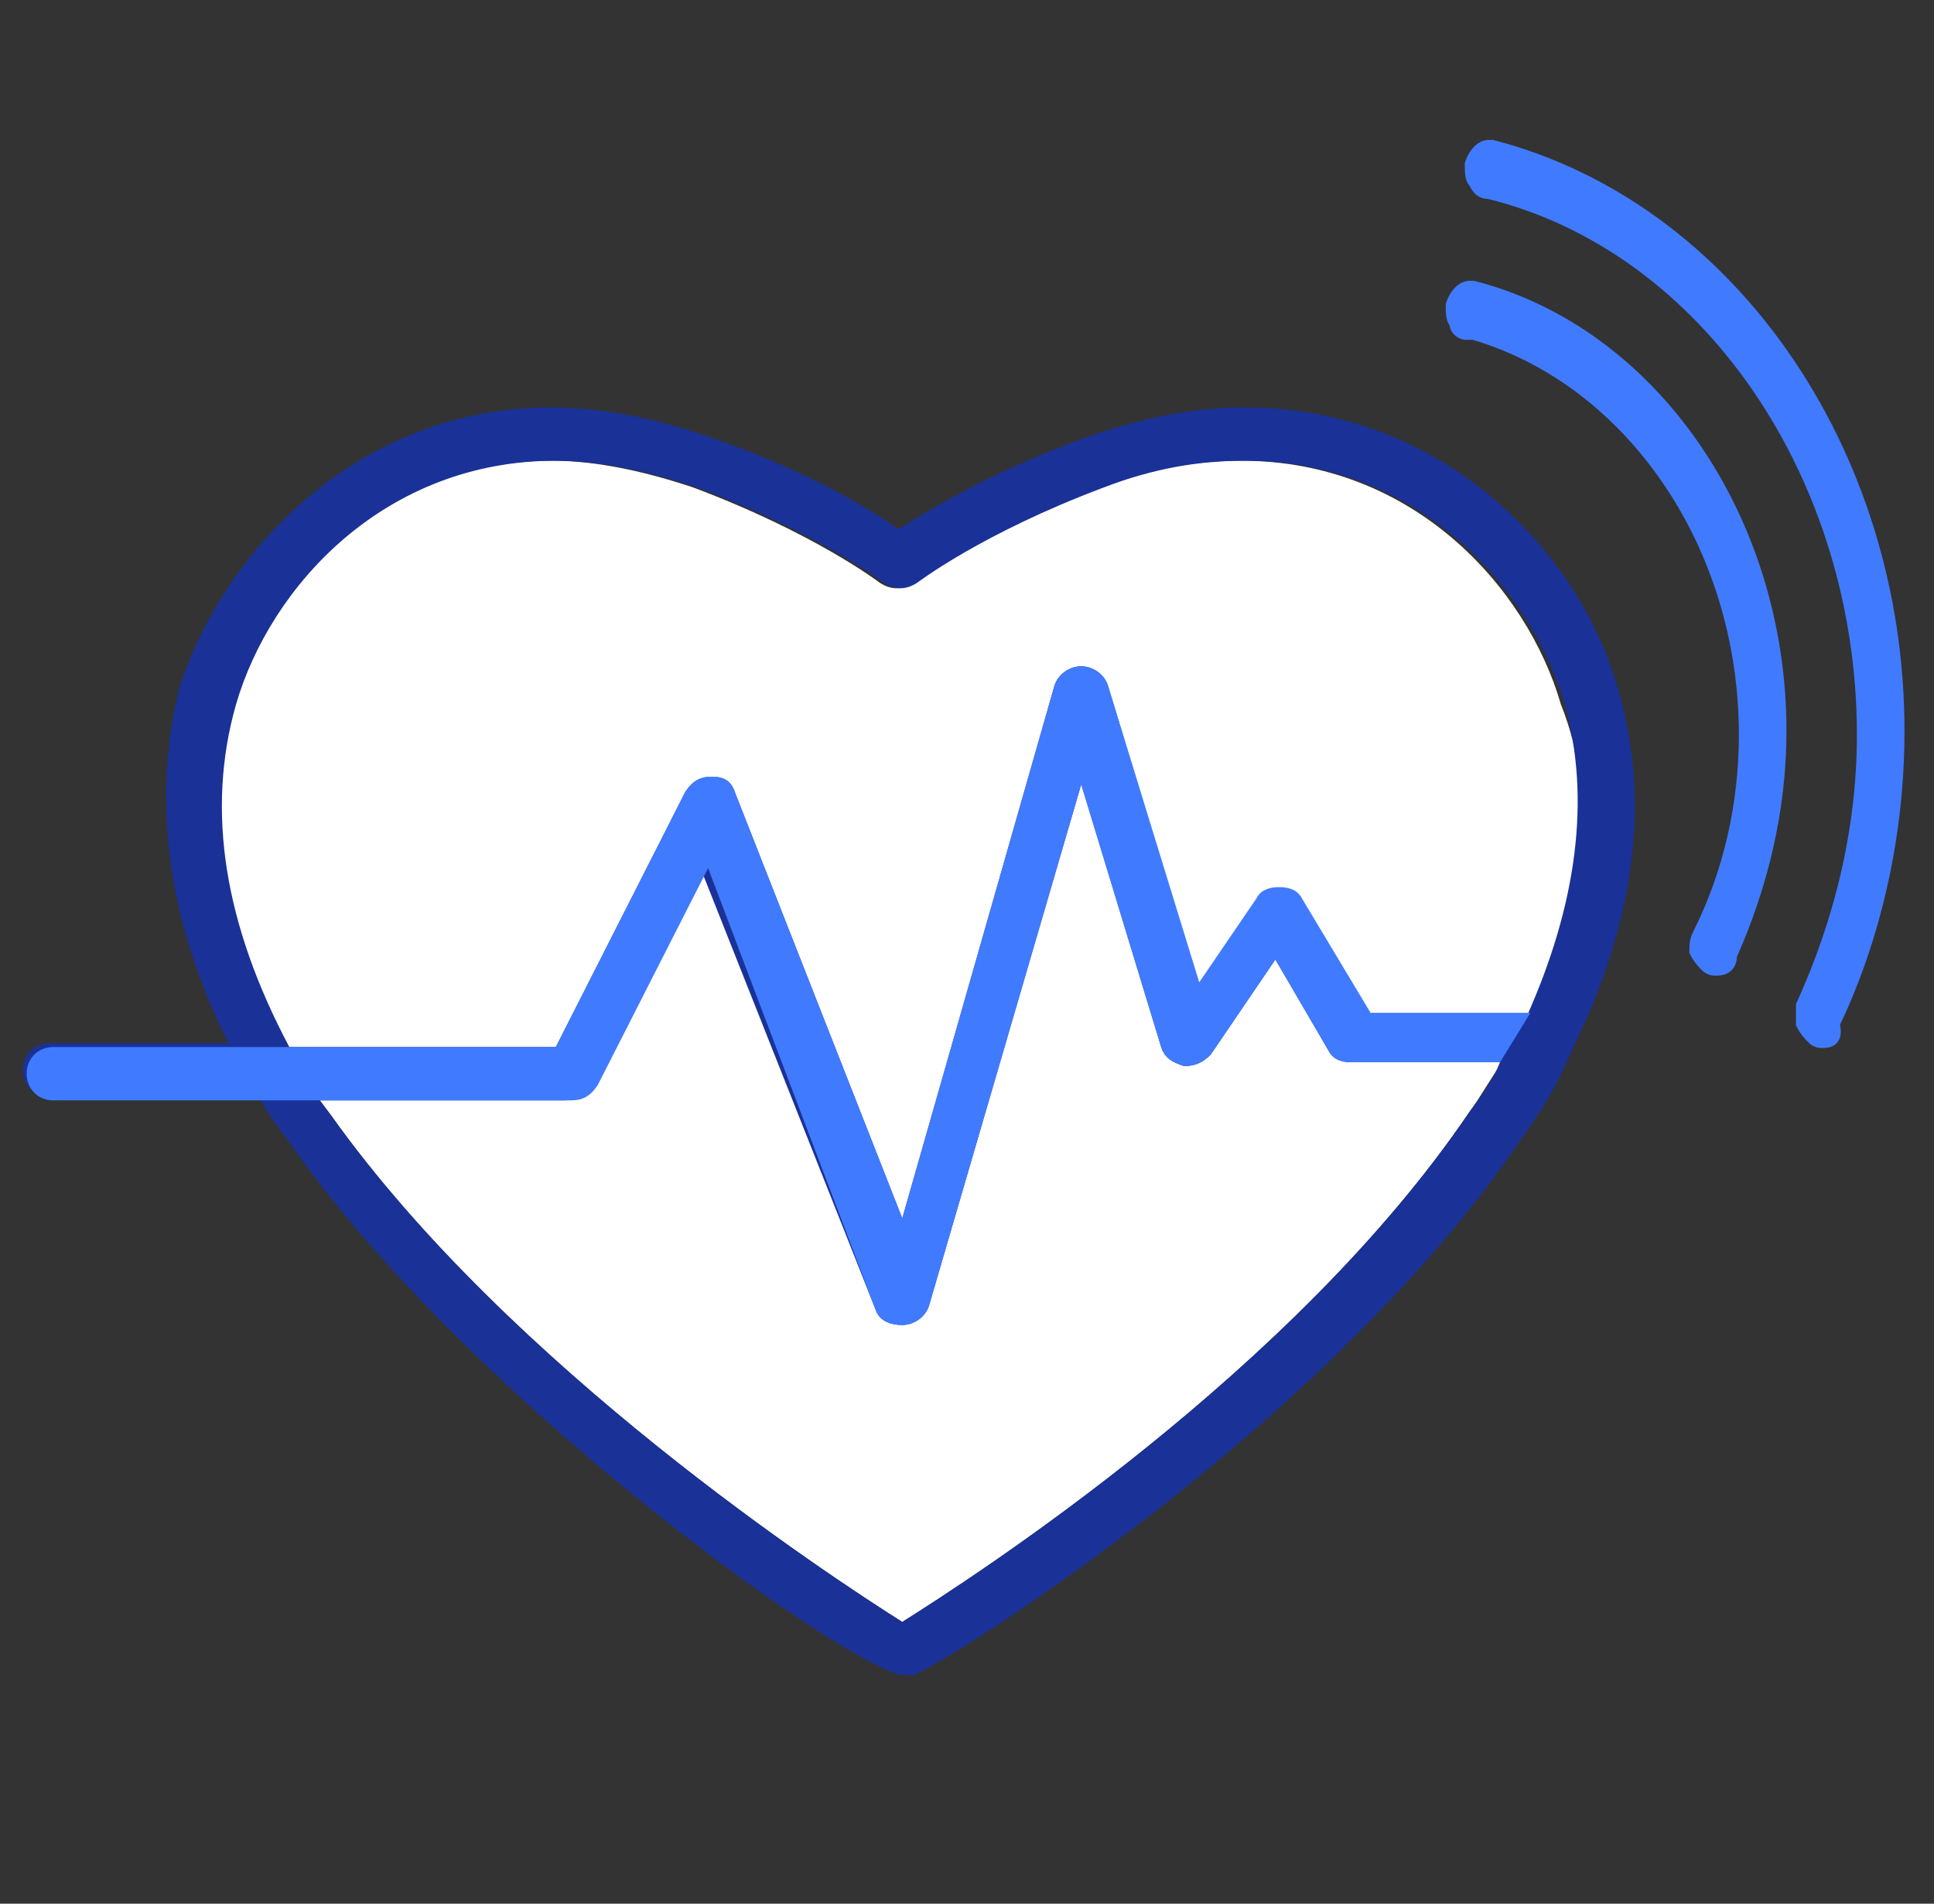
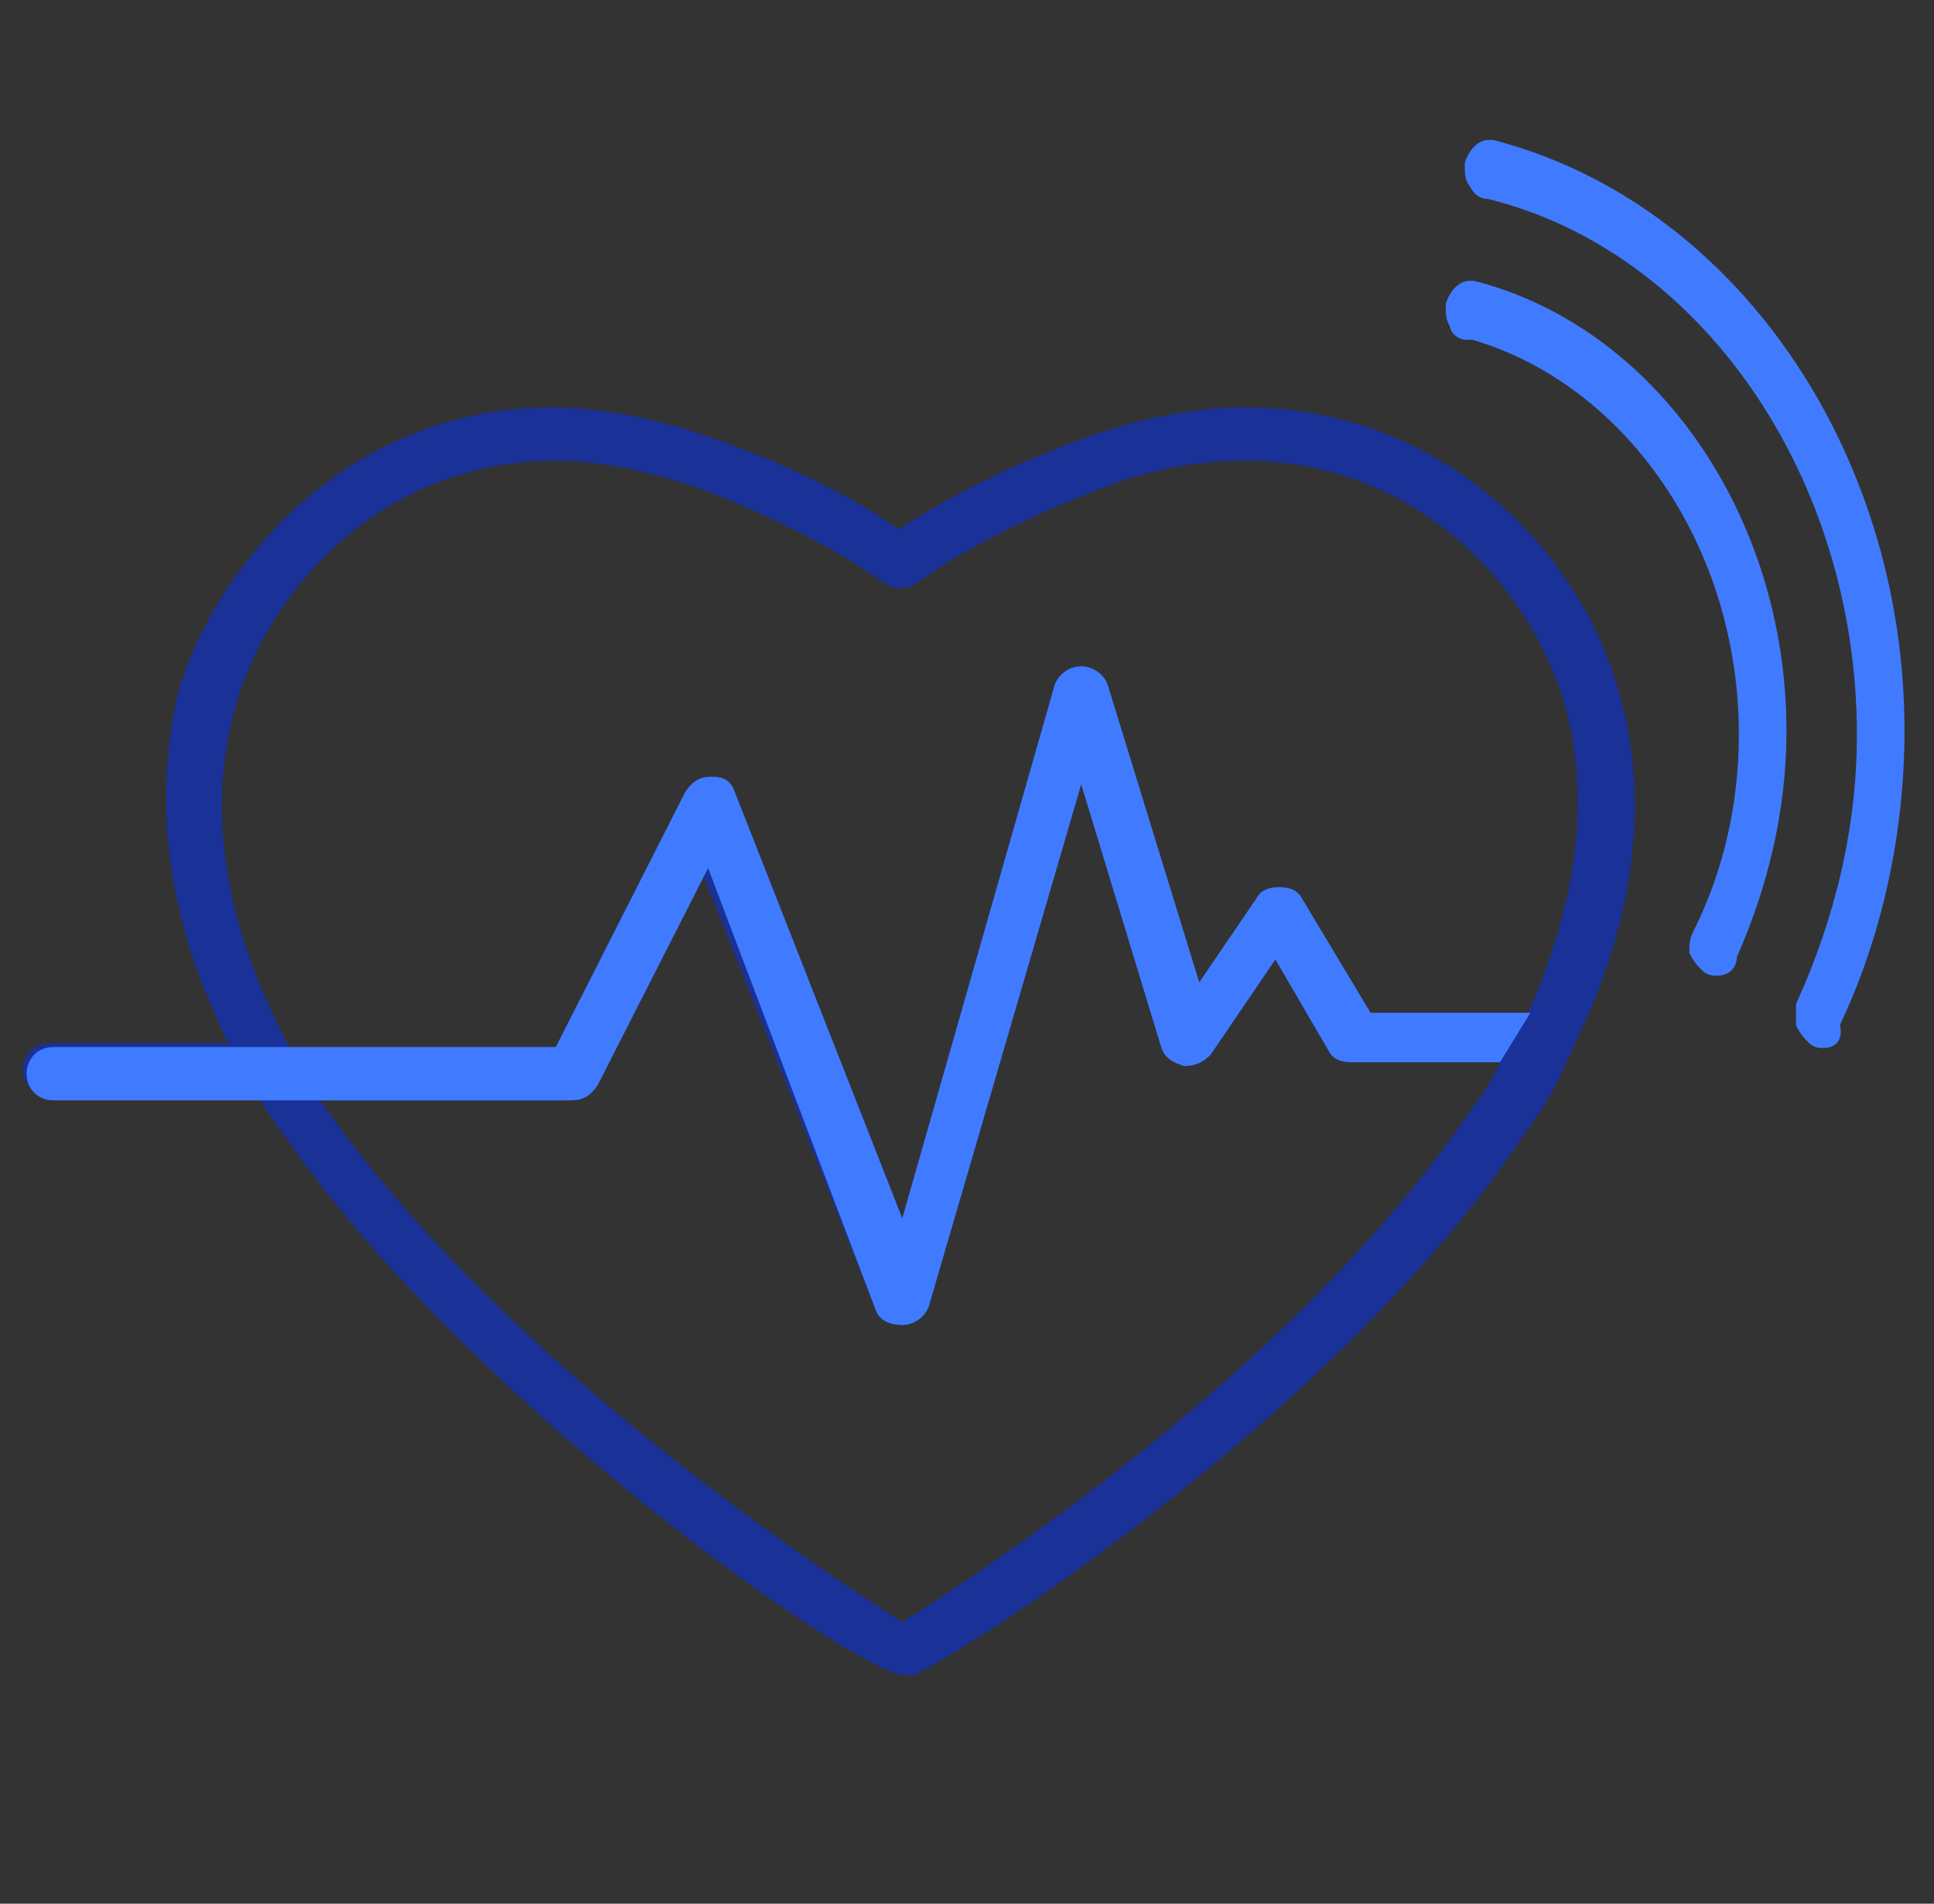
<svg xmlns="http://www.w3.org/2000/svg" version="1.1" id="Layer_1" x="0px" y="0px" viewBox="0 0 50.8 50" style="enable-background:new 0 0 50.8 50;" xml:space="preserve">
  <rect x="0" y="0" width="50.8" height="50" fill="#333333" stroke="none" />
  <style type="text/css">
	.st0{fill:#FFFFFF;}
	.st1{fill:#1A3197;}
	.st2{fill:#407BFF;}
	.st3{fill:#407BFF;stroke:#407BFF;stroke-width:0.25;stroke-miterlimit:10;}
</style>
  <g>
    <g>
-       <path class="st0" d="M40.2,26.7L39.4,28c-0.3,0.4-0.5,0.8-0.8,1.2C34,36,25.6,41.4,23.7,42.6c-1.9-1.2-10.3-6.7-15-13.3l-0.3-0.4    l-0.9-1.4c-1.7-3.2-2.2-6.2-1.4-9c0.9-3.1,3.9-6.4,8.4-6.4c1.2,0,2.5,0.3,3.7,0.7c3.2,1.2,4.9,2.5,4.9,2.5c0.3,0.2,0.6,0.2,0.9,0    c0,0,1.7-1.3,4.9-2.5c1.3-0.5,2.5-0.7,3.7-0.7c4.5,0,7.5,3.3,8.4,6.4C42,21,41.6,23.8,40.2,26.7z" />
-     </g>
+       </g>
    <g>
      <g>
        <path class="st1" d="M41.7,26.7c1.6-3.7,1.4-6.6,0.8-8.6c-1-3.6-4.6-7.4-9.8-7.4c-1.4,0-2.8,0.3-4.2,0.8     c-2.5,0.9-4.1,1.9-4.9,2.4c-0.7-0.5-2.3-1.5-4.9-2.4c-1.4-0.5-2.9-0.8-4.2-0.8c-5.2,0-8.7,3.9-9.8,7.4C4.2,20.2,4,23.4,6,27.4     H1.3c-0.4,0-0.7,0.3-0.7,0.7c0,0.4,0.3,0.7,0.7,0.7h5.5c0.2,0.4,0.5,0.8,0.8,1.2c4.5,6.5,14.3,13.6,16.1,14v0c0,0,0,0,0.1,0H24v0     c1.5-0.7,11-6.8,15.9-14c0.5-0.7,0.9-1.3,1.2-2L41.7,26.7z M38.6,29.2C34,36,25.6,41.4,23.7,42.6c-1.9-1.2-10.3-6.7-15-13.3     l-0.3-0.4h6.4c0.3,0,0.5-0.1,0.7-0.4l2.9-5.7L23,34.4c0.1,0.3,0.4,0.4,0.7,0.4h0c0.3,0,0.6-0.2,0.7-0.5l4-13.7l2.1,6.9     c0.1,0.3,0.3,0.4,0.6,0.5c0.3,0,0.5-0.1,0.7-0.3l1.7-2.5l1.4,2.4c0.1,0.2,0.3,0.3,0.6,0.3h3.9C39.2,28.4,38.9,28.8,38.6,29.2z      M36,26.7l-1.8-3c-0.1-0.2-0.3-0.3-0.6-0.3c-0.3,0-0.5,0.1-0.6,0.3l-1.5,2.2L29.1,18c-0.1-0.3-0.4-0.5-0.7-0.5     c-0.3,0-0.6,0.2-0.7,0.5l-4,14l-4.4-11.2c-0.1-0.3-0.3-0.4-0.6-0.4c-0.3,0-0.5,0.1-0.7,0.4l-3.4,6.7H7.6c-1.7-3.2-2.2-6.2-1.4-9     c0.9-3.1,3.9-6.4,8.4-6.4c1.2,0,2.5,0.3,3.7,0.7c3.2,1.2,4.9,2.5,4.9,2.5c0.3,0.2,0.6,0.2,0.9,0c0,0,1.7-1.3,4.9-2.5     c1.3-0.5,2.5-0.7,3.7-0.7c4.5,0,7.5,3.3,8.4,6.4c0.7,2.5,0.3,5.3-1,8.2H36z" />
      </g>
      <g>
        <path class="st2" d="M40.2,26.6H36l-1.8-3c-0.1-0.2-0.3-0.3-0.6-0.3c-0.3,0-0.5,0.1-0.6,0.3l-1.5,2.2l-2.4-7.8     c-0.1-0.3-0.4-0.5-0.7-0.5c-0.3,0-0.6,0.2-0.7,0.5l-4,14l-4.4-11.2c-0.1-0.3-0.3-0.4-0.6-0.4c-0.3,0-0.5,0.1-0.7,0.4l-3.4,6.7     l-13.2,0c-0.4,0-0.7,0.3-0.7,0.7c0,0.4,0.3,0.7,0.7,0.7h13.6c0.3,0,0.5-0.1,0.7-0.4l2.9-5.7L23,34.4c0.1,0.3,0.4,0.4,0.7,0.4h0     c0.3,0,0.6-0.2,0.7-0.5l4-13.7l2.1,6.9c0.1,0.3,0.3,0.4,0.6,0.5c0.3,0,0.5-0.1,0.7-0.3l1.7-2.5l1.4,2.4c0.1,0.2,0.3,0.3,0.6,0.3     h3.9L40.2,26.6z" />
      </g>
    </g>
    <path class="st3" d="M45.1,25.5c-0.1,0-0.2,0-0.3-0.1c-0.1-0.1-0.2-0.2-0.3-0.4c0-0.2,0-0.3,0.1-0.5c0.8-1.6,1.2-3.4,1.2-5.2   c0-5-3-9.3-7.1-10.5l0,0l-0.2,0c-0.1,0-0.3-0.1-0.3-0.3c-0.1-0.1-0.1-0.3-0.1-0.5c0.1-0.3,0.3-0.5,0.5-0.5c0,0,0.1,0,0.1,0   c4.7,1.2,8.1,6.1,8.1,11.7c0,2.1-0.5,4.1-1.3,5.9C45.5,25.4,45.3,25.5,45.1,25.5L45.1,25.5z" />
    <path class="st3" d="M47.9,27.4c-0.1,0-0.2,0-0.3-0.1c-0.1-0.1-0.2-0.2-0.3-0.4c0-0.2,0-0.3,0-0.5c1-2.2,1.6-4.6,1.6-7.1   c0-6.8-4.1-12.8-9.8-14.2c-0.2,0-0.3-0.1-0.4-0.3c-0.1-0.1-0.1-0.3-0.1-0.5c0.1-0.3,0.3-0.5,0.5-0.5c0,0,0.1,0,0.1,0   c6.2,1.6,10.7,8,10.7,15.4c0,2.7-0.6,5.4-1.7,7.7C48.3,27.3,48.1,27.4,47.9,27.4z" />
  </g>
</svg>